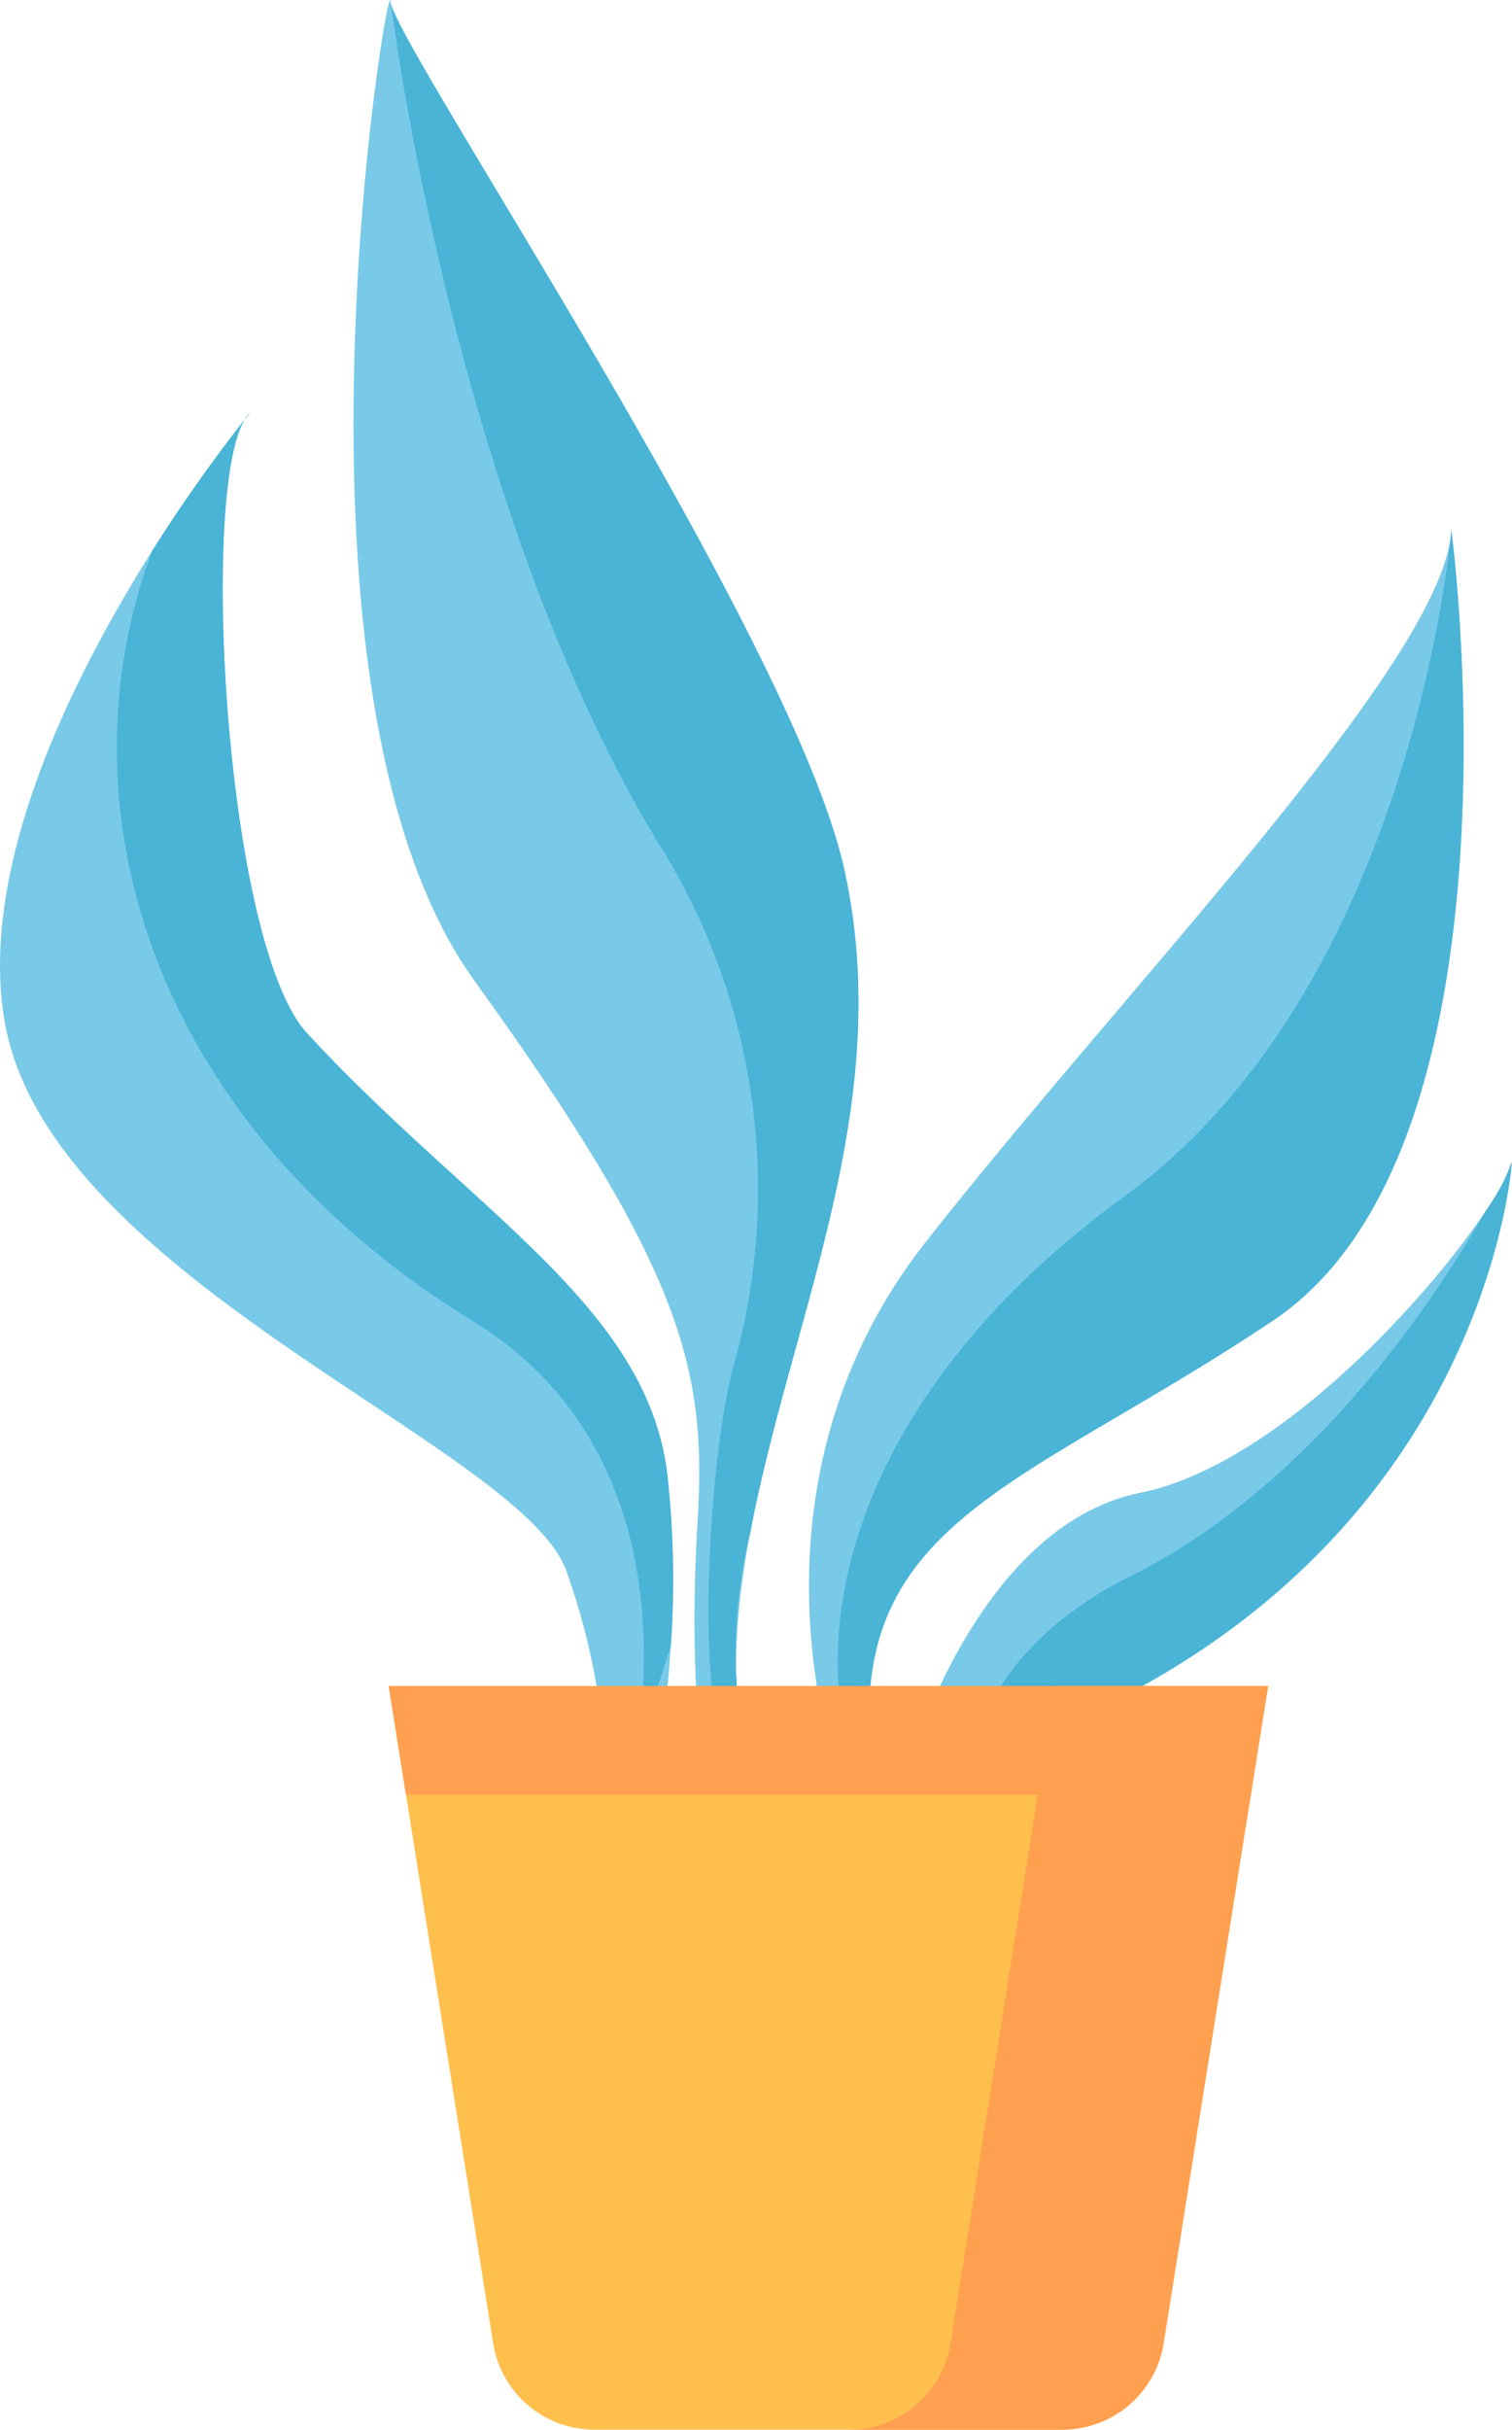
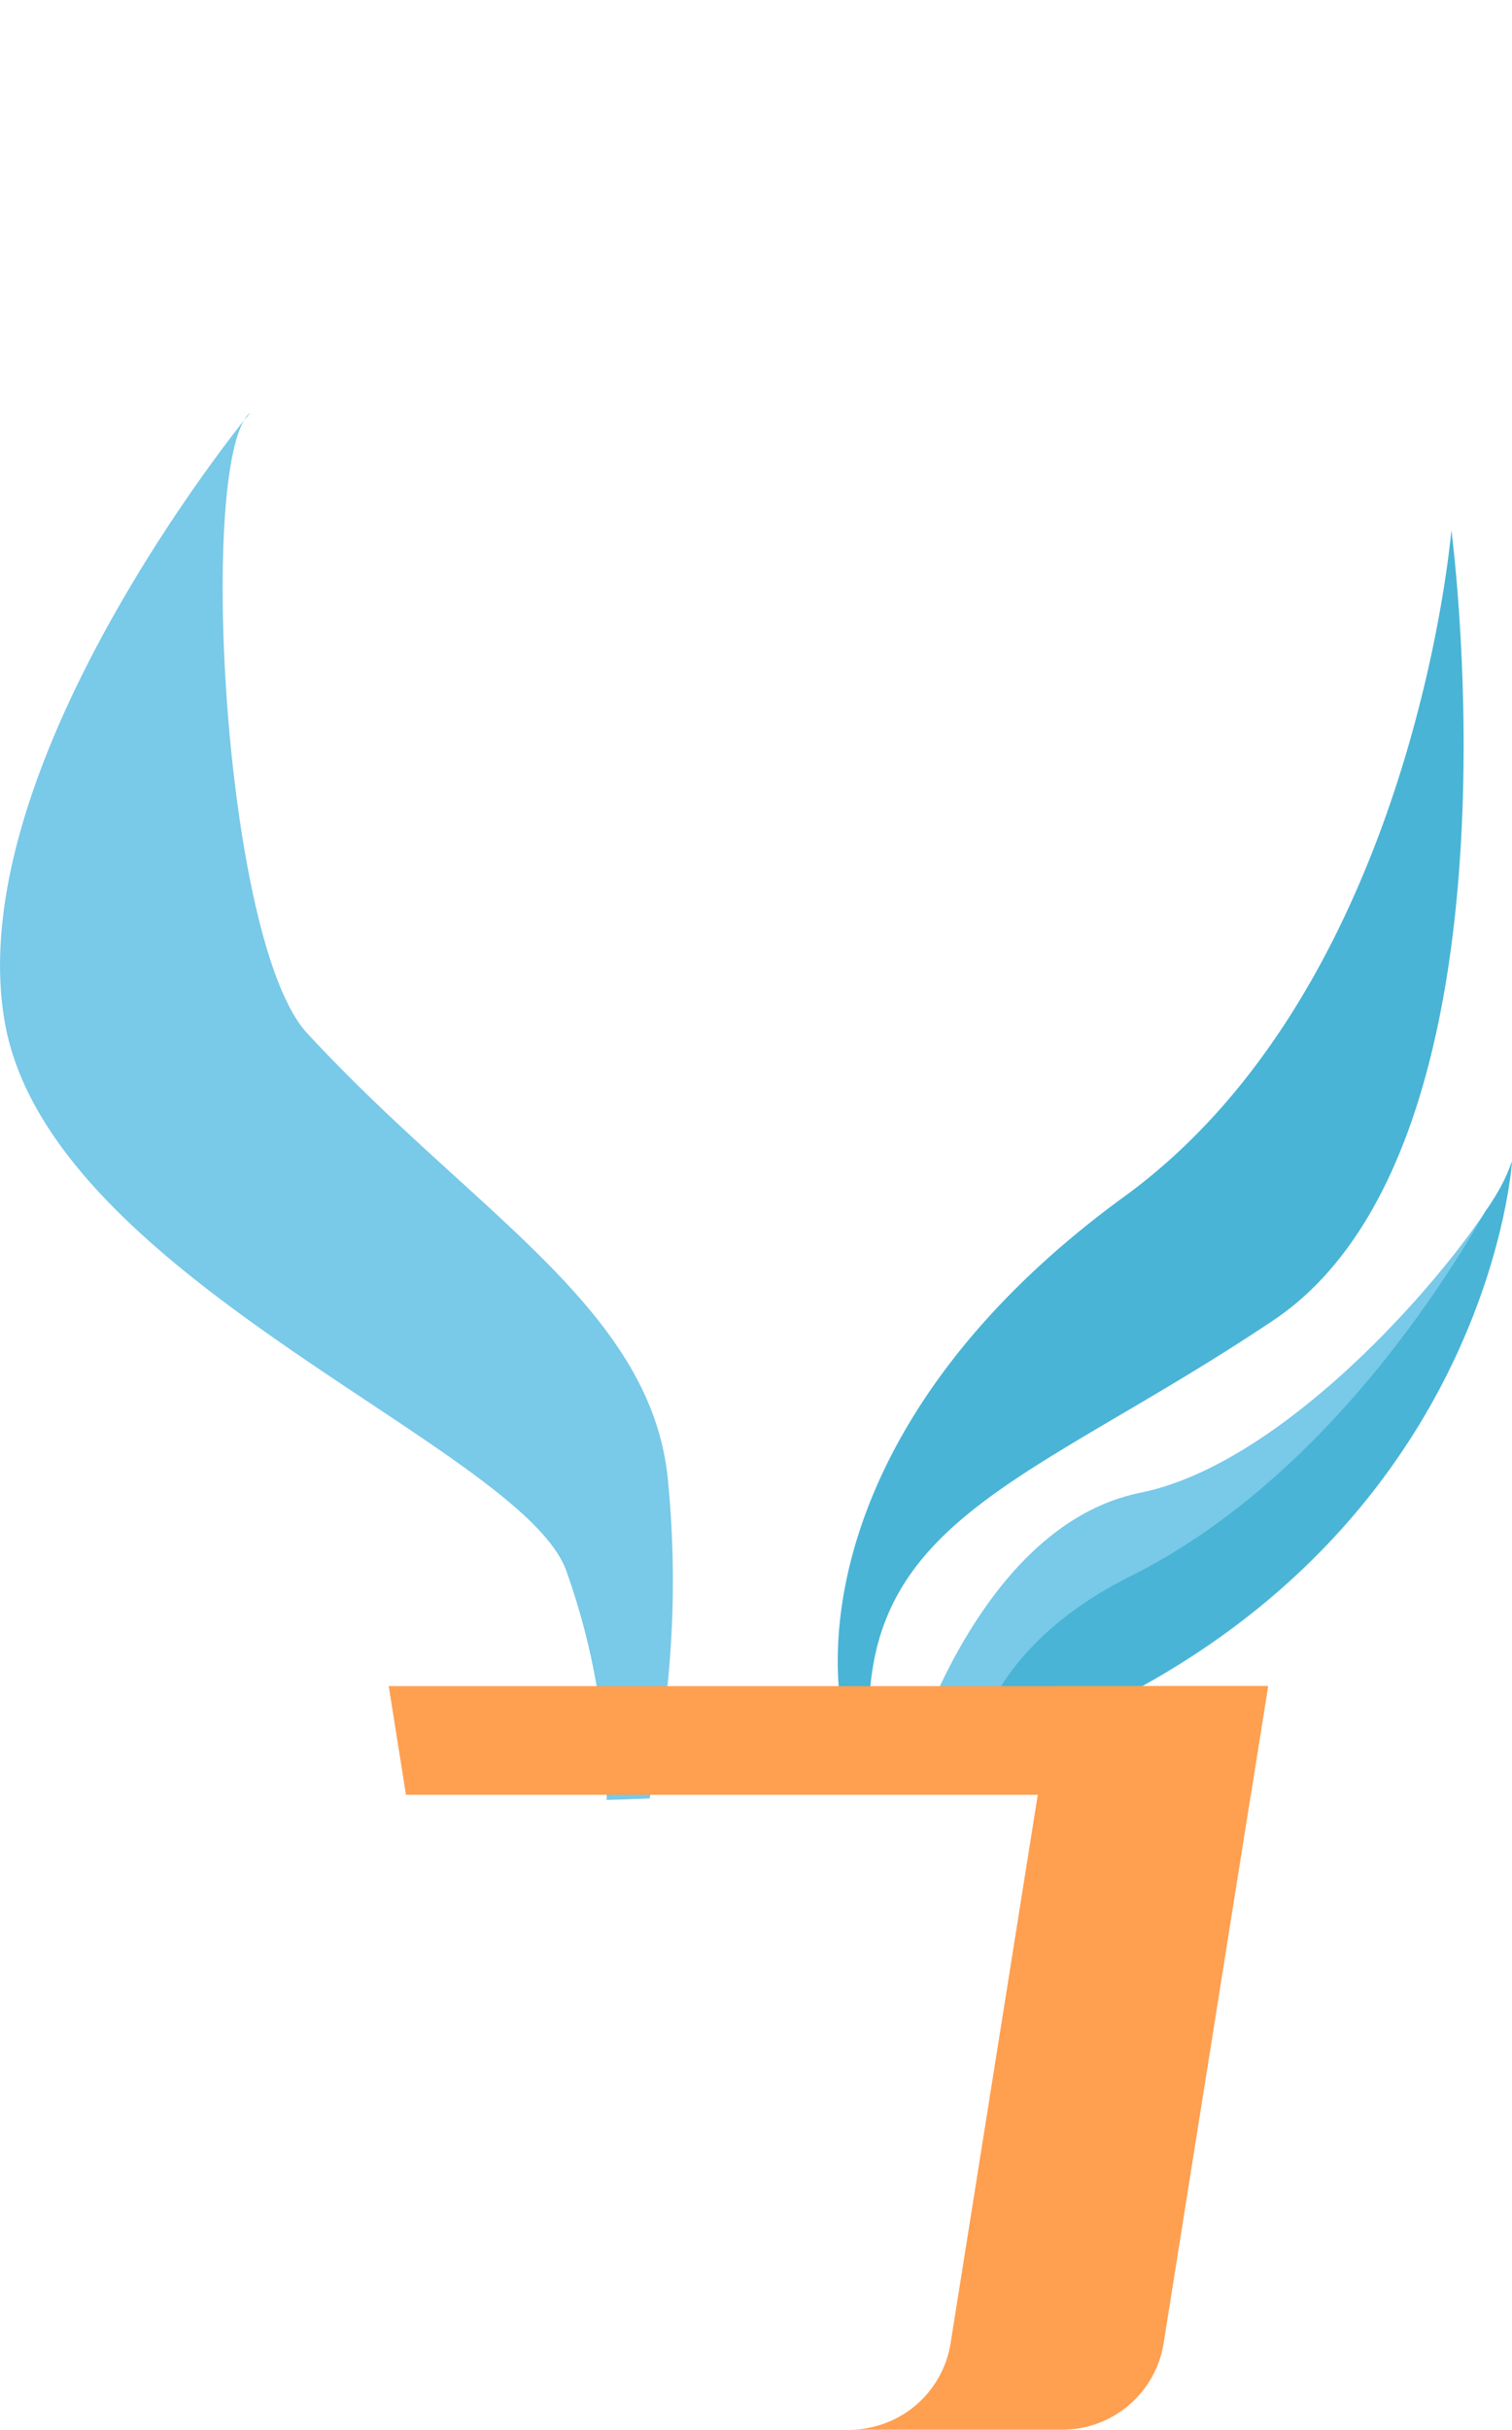
<svg xmlns="http://www.w3.org/2000/svg" width="45" height="72.28" viewBox="0 0 45 72.28">
  <defs>
    <style>.a{fill:#79c9e8;}.b{fill:#49b4d6;}.c{fill:#ffbf4d;}.d{fill:#ff9f50;}</style>
  </defs>
  <g transform="translate(0)">
    <g transform="translate(10.52)">
-       <path class="a" d="M98.546,357.5s-1.824-1.7-.6-8.166,4.33-12.669,2.807-19.679-13.47-24.688-13.51-25.864-3.685,20.565,2.493,29.129,6.921,11.535,6.647,16.039.064,8.131.741,9.178Z" transform="translate(-86.139 -303.749)" />
-       <path class="b" d="M97.683,344.518c-.718,2.882-1.152,10.111,0,11.841.107.161.262.069.453-.229a14.791,14.791,0,0,1,.082-6.781c1.224-6.462,4.33-12.668,2.807-19.679s-13.47-24.688-13.51-25.864c0,0,1.8,14.728,7.863,24.866A19.355,19.355,0,0,1,97.683,344.518Z" transform="translate(-86.406 -303.76)" />
-     </g>
+       </g>
    <g transform="translate(24.078 15.769)">
-       <path class="a" d="M104,360.866s-3.51-8.762,2.439-16.349,15.46-17.328,15.649-21.188c0,0,2.445,18.323-5.3,23.51s-13.171,6.015-11.829,13.994Z" transform="translate(-102.973 -323.329)" />
      <path class="b" d="M112.564,343.155c-8.632,6.283-9.338,13.521-8,16.878a.852.852,0,0,0,.561.506c-1.157-7.7,4.227-8.579,11.872-13.7,7.742-5.187,5.3-23.51,5.3-23.51S121.2,336.872,112.564,343.155Z" transform="translate(-103.18 -323.329)" />
    </g>
    <g transform="translate(0 12.281)">
      <path class="a" d="M92.411,360.22a30.634,30.634,0,0,0,.527-9.649c-.6-5.009-5.832-7.827-10.72-13.118-2.516-2.722-3.26-17.117-1.7-18.455,0,0-8.632,10.461-7.3,18.12s15.413,12.637,16.716,16.338a20.542,20.542,0,0,1,1.2,6.808Z" transform="translate(-73.077 -318.998)" />
      <g transform="translate(3.477)">
-         <path class="b" d="M78.439,323.162c-2.853,7.726.072,17.083,9.549,22.9,6.977,4.278,4.755,13.175,4.755,13.175l1.14-3.51a27.867,27.867,0,0,0-.105-5.1c-.6-5.009-5.832-7.827-10.72-13.118-2.427-2.626-3.2-16.106-1.857-18.26A46.253,46.253,0,0,0,78.439,323.162Z" transform="translate(-77.394 -319.045)" />
        <path class="b" d="M82.12,319.193c.1-.123.157-.195.157-.195A.869.869,0,0,0,82.12,319.193Z" transform="translate(-78.314 -318.998)" />
      </g>
    </g>
    <g transform="translate(26.913 34.552)">
      <path class="a" d="M106.493,365.022s2.023-7.507,7.027-8.517,10.749-8.4,11.06-9.854C124.58,346.651,123.736,360.6,106.493,365.022Z" transform="translate(-106.493 -346.651)" />
      <path class="b" d="M113.7,358.987c-3.066,1.533-4.341,3.594-4.794,5.467,15.352-4.937,16.14-17.8,16.14-17.8a5.553,5.553,0,0,1-.78,1.467C122.765,350.755,119.12,356.279,113.7,358.987Z" transform="translate(-106.964 -346.651)" />
    </g>
-     <path class="c" d="M113.613,366.03H87.442l3.108,19.546a3.053,3.053,0,0,0,3.015,2.574h13.924a3.053,3.053,0,0,0,3.015-2.574Z" transform="translate(-75.873 -315.871)" />
    <path class="d" d="M113.1,369.264l.514-3.234H87.442l.514,3.234Z" transform="translate(-75.873 -315.871)" />
    <path class="d" d="M110.585,366.03l-3.108,19.546a3.053,3.053,0,0,1-3.015,2.574h6.34a3.053,3.053,0,0,0,3.015-2.574l3.108-19.546Z" transform="translate(-79.185 -315.871)" />
  </g>
</svg>